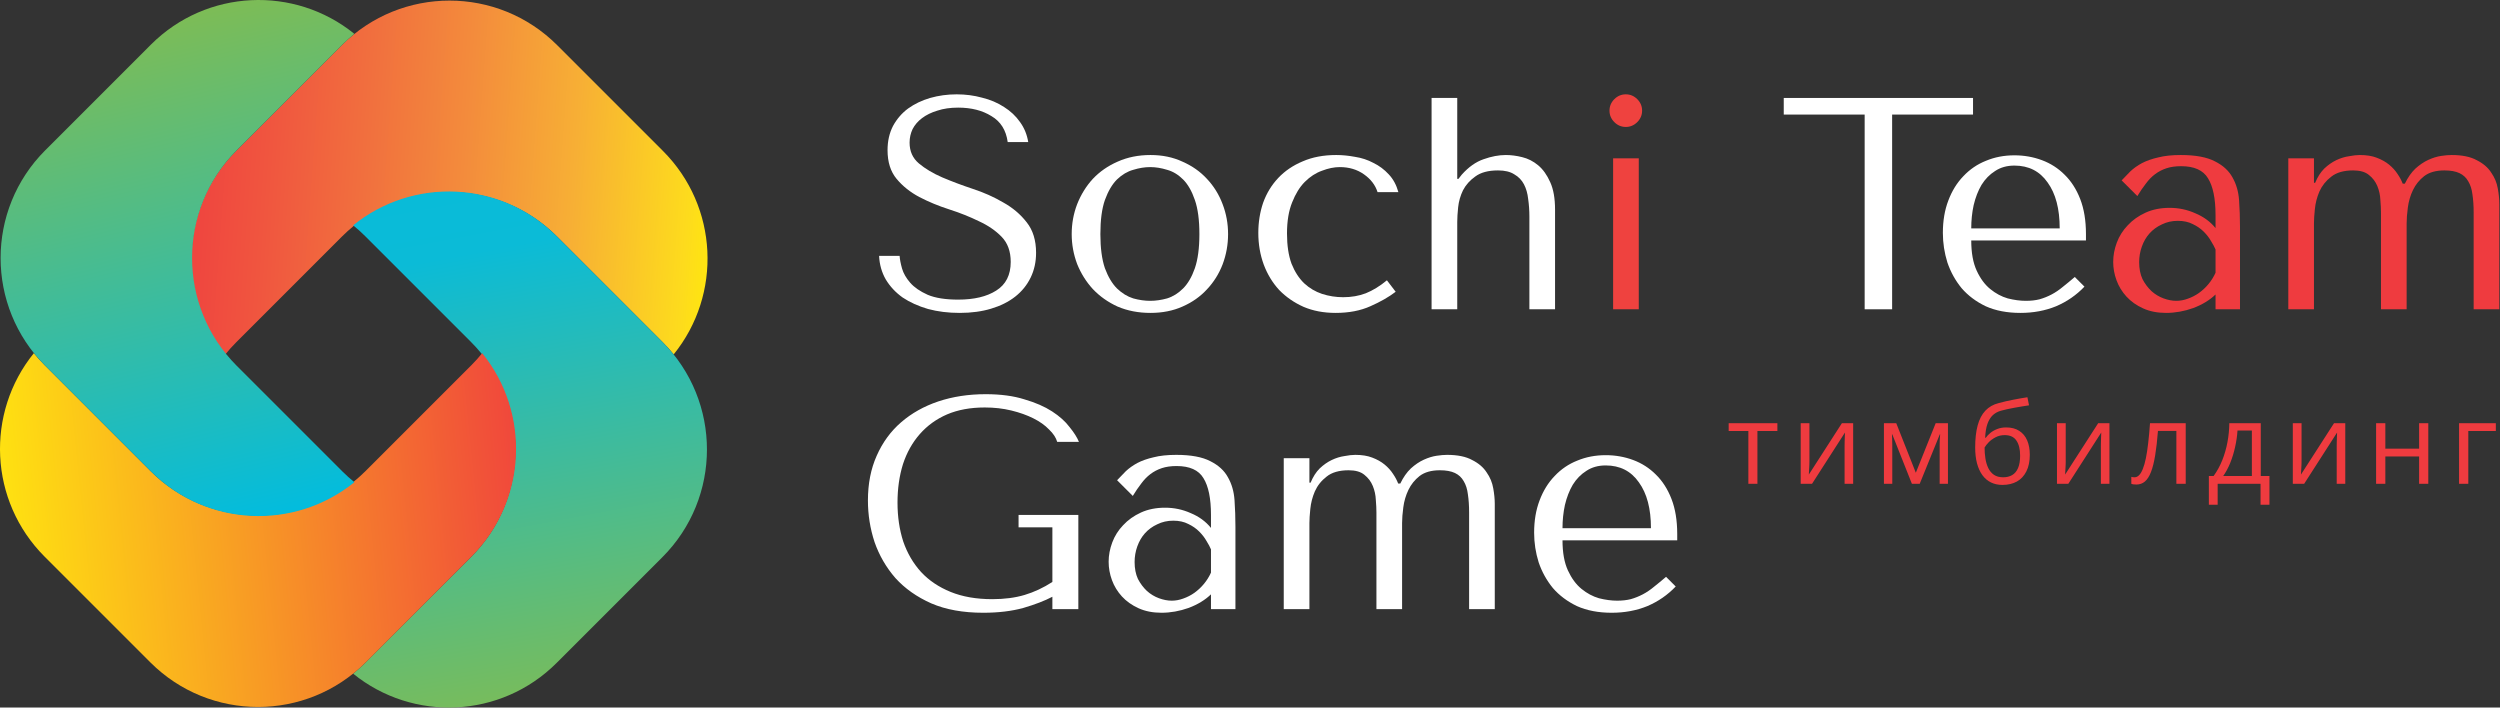
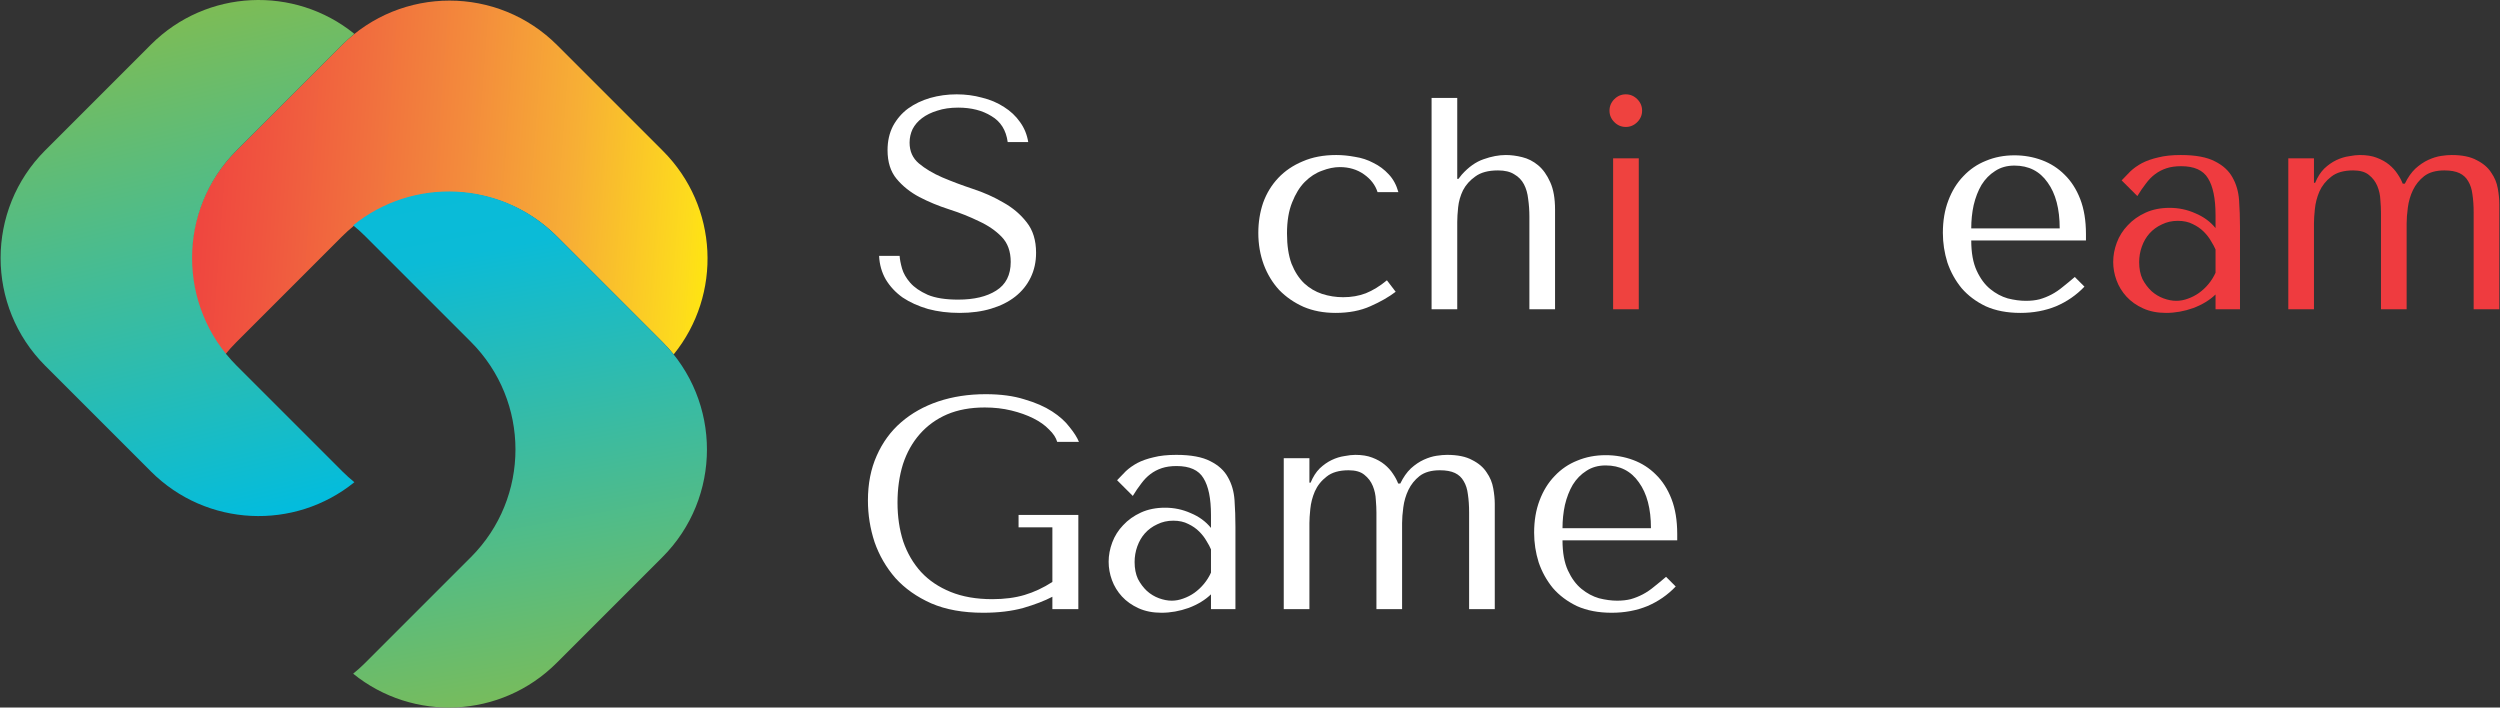
<svg xmlns="http://www.w3.org/2000/svg" width="530" height="150" viewBox="0 0 530 150" fill="none">
  <rect x="0" y="0" width="530" height="150" fill="#333333" stroke="none" />
  <path d="M50.048 72.595L72.46 50.181C85.071 37.569 105.519 37.569 118.129 50.181L140.54 72.595C141.355 73.407 142.112 74.257 142.822 75.131C153.099 62.448 152.341 43.797 140.542 31.998L118.131 9.586C105.519 -3.026 85.073 -3.026 72.462 9.586L50.05 31.998C38.251 43.797 37.496 62.448 47.77 75.131C48.478 74.257 49.233 73.407 50.048 72.595Z" fill="url(#paint0_linear_113_284)" />
  <path d="M77.405 50.051L99.817 72.461C112.431 85.075 112.431 105.519 99.817 118.133L77.405 140.543C76.593 141.356 75.743 142.115 74.869 142.823C87.55 153.097 106.203 152.342 118.002 140.543L140.414 118.133C153.025 105.521 153.025 85.075 140.414 72.463L118.002 50.051C106.205 38.254 87.552 37.497 74.871 47.773C75.745 48.479 76.593 49.237 77.405 50.051Z" fill="url(#paint1_linear_113_284)" />
-   <path d="M99.95 77.409L77.538 99.821C64.925 112.433 44.481 112.433 31.869 99.821L9.457 77.409C8.643 76.594 7.886 75.747 7.178 74.871C-3.099 87.552 -2.341 106.205 9.455 118.006L31.867 140.418C44.481 153.03 64.927 153.03 77.536 140.418L99.948 118.006C111.745 106.205 112.502 87.556 102.226 74.873C101.52 75.745 100.765 76.592 99.95 77.409Z" fill="url(#paint2_linear_113_284)" />
  <path d="M72.593 99.95L50.181 77.54C37.57 64.927 37.57 44.482 50.181 31.871L72.593 9.457C73.408 8.644 74.257 7.887 75.129 7.177C62.446 -3.098 43.795 -2.342 31.996 9.457L9.587 31.867C-3.025 44.478 -3.025 64.922 9.587 77.538L31.998 99.95C43.797 111.747 62.446 112.505 75.129 102.23C74.253 101.52 73.408 100.763 72.593 99.95Z" fill="url(#paint3_linear_113_284)" />
  <path d="M355.571 114.544H331.251C331.251 117.147 331.635 119.28 332.403 120.944C333.171 122.608 334.131 123.909 335.283 124.848C336.435 125.787 337.672 126.448 338.995 126.832C340.36 127.173 341.64 127.344 342.835 127.344C343.902 127.344 344.862 127.237 345.715 127.024C346.611 126.768 347.464 126.427 348.275 126C349.086 125.573 349.875 125.04 350.643 124.4C351.454 123.76 352.307 123.056 353.203 122.288L355.251 124.336C353.544 126.128 351.539 127.515 349.235 128.496C346.931 129.435 344.414 129.904 341.683 129.904C338.867 129.904 336.414 129.435 334.323 128.496C332.275 127.515 330.568 126.235 329.203 124.656C327.88 123.035 326.877 121.221 326.195 119.216C325.555 117.168 325.235 115.077 325.235 112.944C325.235 110.384 325.619 108.101 326.387 106.096C327.155 104.048 328.222 102.32 329.587 100.912C330.952 99.461 332.552 98.373 334.387 97.648C336.222 96.88 338.227 96.496 340.403 96.496C342.451 96.496 344.392 96.837 346.227 97.52C348.062 98.203 349.662 99.227 351.027 100.592C352.435 101.957 353.544 103.685 354.355 105.776C355.166 107.867 355.571 110.341 355.571 113.2V114.544ZM331.251 111.984H350.003C350.003 107.845 349.15 104.603 347.443 102.256C345.779 99.867 343.432 98.672 340.403 98.672C338.824 98.672 337.459 99.056 336.307 99.824C335.155 100.549 334.195 101.531 333.427 102.768C332.702 104.005 332.147 105.435 331.763 107.056C331.422 108.635 331.251 110.277 331.251 111.984Z" fill="white" />
  <path d="M277.595 129.136H272.155V97.136H277.595V102.32H277.851C278.363 101.082 279.003 100.08 279.771 99.312C280.581 98.544 281.435 97.946 282.331 97.52C283.227 97.093 284.123 96.816 285.019 96.688C285.915 96.517 286.683 96.432 287.323 96.432C288.731 96.432 289.925 96.624 290.907 97.008C291.931 97.392 292.805 97.882 293.531 98.48C294.256 99.077 294.853 99.738 295.323 100.464C295.792 101.146 296.155 101.829 296.411 102.512H296.859C297.499 101.189 298.245 100.122 299.099 99.312C299.995 98.501 300.912 97.882 301.851 97.456C302.789 97.029 303.685 96.752 304.539 96.624C305.392 96.496 306.139 96.432 306.779 96.432C308.997 96.432 310.768 96.794 312.091 97.52C313.456 98.202 314.48 99.077 315.163 100.144C315.888 101.168 316.357 102.298 316.571 103.536C316.784 104.73 316.891 105.818 316.891 106.8V129.136H311.451V108.656C311.451 107.205 311.365 105.925 311.195 104.816C311.067 103.706 310.768 102.768 310.299 102C309.872 101.232 309.253 100.656 308.443 100.272C307.632 99.888 306.565 99.696 305.243 99.696C303.451 99.696 302.021 100.101 300.955 100.912C299.931 101.722 299.141 102.704 298.587 103.856C298.032 105.008 297.669 106.245 297.499 107.568C297.328 108.848 297.243 109.957 297.243 110.896V129.136H291.803V108.656C291.803 107.888 291.76 106.992 291.675 105.968C291.632 104.944 291.419 103.962 291.035 103.024C290.651 102.085 290.053 101.296 289.243 100.656C288.475 100.016 287.365 99.696 285.915 99.696C283.909 99.696 282.352 100.144 281.243 101.04C280.133 101.893 279.301 102.938 278.747 104.176C278.235 105.37 277.915 106.608 277.787 107.888C277.659 109.125 277.595 110.128 277.595 110.896V129.136Z" fill="white" />
  <path d="M249.368 96.432C252.483 96.432 254.894 96.88 256.6 97.776C258.307 98.629 259.544 99.76 260.312 101.168C261.123 102.576 261.592 104.197 261.72 106.032C261.848 107.866 261.912 109.744 261.912 111.664V129.136H256.728V126C255.491 127.194 253.912 128.154 251.992 128.88C250.072 129.562 248.152 129.904 246.232 129.904C244.398 129.904 242.776 129.584 241.368 128.944C239.96 128.304 238.787 127.472 237.848 126.448C236.91 125.424 236.206 124.272 235.736 122.992C235.267 121.712 235.032 120.41 235.032 119.088C235.032 117.722 235.288 116.357 235.8 114.992C236.312 113.626 237.08 112.41 238.104 111.344C239.128 110.234 240.387 109.338 241.88 108.656C243.374 107.973 245.08 107.632 247 107.632C248.92 107.632 250.734 108.016 252.44 108.784C254.19 109.509 255.619 110.554 256.728 111.92V109.168C256.728 105.669 256.195 103.066 255.128 101.36C254.104 99.653 252.206 98.8 249.432 98.8C248.238 98.8 247.192 98.949 246.296 99.248C245.4 99.546 244.59 99.973 243.864 100.528C243.182 101.04 242.542 101.701 241.944 102.512C241.347 103.28 240.75 104.154 240.152 105.136L236.824 101.808C237.422 101.168 238.04 100.528 238.68 99.888C239.363 99.248 240.174 98.672 241.112 98.16C242.094 97.648 243.246 97.242 244.568 96.944C245.891 96.602 247.491 96.432 249.368 96.432ZM256.728 116.464C256.515 115.952 256.195 115.354 255.768 114.672C255.384 113.989 254.872 113.328 254.232 112.688C253.592 112.048 252.824 111.514 251.928 111.088C251.032 110.618 249.966 110.384 248.728 110.384C247.491 110.384 246.36 110.64 245.336 111.152C244.312 111.621 243.438 112.261 242.712 113.072C242.03 113.84 241.496 114.757 241.112 115.824C240.728 116.89 240.536 118 240.536 119.152C240.536 120.517 240.771 121.712 241.24 122.736C241.752 123.717 242.392 124.57 243.16 125.296C243.928 125.978 244.782 126.49 245.72 126.832C246.659 127.173 247.555 127.344 248.408 127.344C249.219 127.344 250.03 127.194 250.84 126.896C251.694 126.597 252.483 126.192 253.208 125.68C253.976 125.125 254.659 124.485 255.256 123.76C255.854 123.034 256.344 122.245 256.728 121.392V116.464Z" fill="white" />
  <path d="M228.608 109.168V129.136H223.104V126.512C221.483 127.365 219.435 128.155 216.96 128.88C214.485 129.563 211.648 129.904 208.448 129.904C204.181 129.904 200.512 129.243 197.44 127.92C194.368 126.555 191.829 124.763 189.824 122.544C187.861 120.283 186.389 117.744 185.408 114.928C184.469 112.069 184 109.125 184 106.096C184 102.555 184.619 99.397 185.856 96.624C187.093 93.808 188.821 91.44 191.04 89.52C193.259 87.6 195.883 86.128 198.912 85.104C201.984 84.08 205.333 83.568 208.96 83.568C212.117 83.568 214.848 83.93 217.152 84.656C219.499 85.338 221.461 86.192 223.04 87.216C224.619 88.24 225.856 89.349 226.752 90.544C227.691 91.696 228.352 92.741 228.736 93.68H224.128C223.872 92.784 223.296 91.909 222.4 91.056C221.547 90.16 220.437 89.371 219.072 88.688C217.707 88.005 216.149 87.451 214.4 87.024C212.651 86.597 210.773 86.384 208.768 86.384C205.739 86.384 203.072 86.874 200.768 87.856C198.507 88.837 196.587 90.224 195.008 92.016C193.429 93.808 192.235 95.941 191.424 98.416C190.656 100.891 190.272 103.6 190.272 106.544C190.272 109.531 190.677 112.283 191.488 114.8C192.341 117.275 193.6 119.429 195.264 121.264C196.928 123.056 199.019 124.464 201.536 125.488C204.053 126.512 206.997 127.024 210.368 127.024C212.928 127.024 215.211 126.725 217.216 126.128C219.221 125.531 221.184 124.613 223.104 123.376V111.792H215.936V109.168H228.608Z" fill="white" />
  <path d="M490.56 65.568H485.12V33.568H490.56V38.752H490.816C491.328 37.514 491.968 36.512 492.736 35.744C493.547 34.976 494.4 34.378 495.296 33.952C496.192 33.525 497.088 33.248 497.984 33.12C498.88 32.949 499.648 32.864 500.288 32.864C501.696 32.864 502.891 33.056 503.872 33.44C504.896 33.824 505.771 34.314 506.496 34.912C507.221 35.509 507.819 36.17 508.288 36.896C508.757 37.578 509.12 38.261 509.376 38.944H509.824C510.464 37.621 511.211 36.554 512.064 35.744C512.96 34.933 513.877 34.314 514.816 33.888C515.755 33.461 516.651 33.184 517.504 33.056C518.357 32.928 519.104 32.864 519.744 32.864C521.963 32.864 523.733 33.226 525.056 33.952C526.421 34.634 527.445 35.509 528.128 36.576C528.853 37.6 529.323 38.73 529.536 39.968C529.749 41.162 529.856 42.25 529.856 43.232V65.568H524.416V45.088C524.416 43.637 524.331 42.357 524.16 41.248C524.032 40.138 523.733 39.2 523.264 38.432C522.837 37.664 522.219 37.088 521.408 36.704C520.597 36.32 519.531 36.128 518.208 36.128C516.416 36.128 514.987 36.533 513.92 37.344C512.896 38.154 512.107 39.136 511.552 40.288C510.997 41.44 510.635 42.677 510.464 44C510.293 45.28 510.208 46.389 510.208 47.328V65.568H504.768V45.088C504.768 44.32 504.725 43.424 504.64 42.4C504.597 41.376 504.384 40.394 504 39.456C503.616 38.517 503.019 37.728 502.208 37.088C501.44 36.448 500.331 36.128 498.88 36.128C496.875 36.128 495.317 36.576 494.208 37.472C493.099 38.325 492.267 39.37 491.712 40.608C491.2 41.802 490.88 43.04 490.752 44.32C490.624 45.557 490.56 46.56 490.56 47.328V65.568Z" fill="#EF3B3F" />
  <path d="M462.334 32.864C465.448 32.864 467.859 33.312 469.566 34.208C471.272 35.061 472.51 36.192 473.278 37.6C474.088 39.008 474.558 40.629 474.686 42.464C474.814 44.298 474.878 46.176 474.878 48.096V65.568H469.694V62.432C468.456 63.626 466.878 64.586 464.958 65.312C463.038 65.994 461.118 66.336 459.198 66.336C457.363 66.336 455.742 66.016 454.334 65.376C452.926 64.736 451.752 63.904 450.814 62.88C449.875 61.856 449.171 60.704 448.702 59.424C448.232 58.144 447.998 56.842 447.998 55.52C447.998 54.154 448.254 52.789 448.766 51.424C449.278 50.058 450.046 48.842 451.07 47.776C452.094 46.666 453.352 45.77 454.846 45.088C456.339 44.405 458.046 44.064 459.966 44.064C461.886 44.064 463.699 44.448 465.406 45.216C467.155 45.941 468.584 46.986 469.694 48.352V45.6C469.694 42.101 469.16 39.498 468.094 37.792C467.07 36.085 465.171 35.232 462.398 35.232C461.203 35.232 460.158 35.381 459.262 35.68C458.366 35.978 457.555 36.405 456.83 36.96C456.147 37.472 455.507 38.133 454.91 38.944C454.312 39.712 453.715 40.586 453.118 41.568L449.79 38.24C450.387 37.6 451.006 36.96 451.646 36.32C452.328 35.68 453.139 35.104 454.078 34.592C455.059 34.08 456.211 33.674 457.534 33.376C458.856 33.034 460.456 32.864 462.334 32.864ZM469.694 52.896C469.48 52.384 469.16 51.786 468.734 51.104C468.35 50.421 467.838 49.76 467.198 49.12C466.558 48.48 465.79 47.946 464.894 47.52C463.998 47.05 462.931 46.816 461.694 46.816C460.456 46.816 459.326 47.072 458.302 47.584C457.278 48.053 456.403 48.693 455.678 49.504C454.995 50.272 454.462 51.189 454.078 52.256C453.694 53.322 453.502 54.432 453.502 55.584C453.502 56.949 453.736 58.144 454.206 59.168C454.718 60.149 455.358 61.002 456.126 61.728C456.894 62.41 457.747 62.922 458.686 63.264C459.624 63.605 460.52 63.776 461.374 63.776C462.184 63.776 462.995 63.626 463.806 63.328C464.659 63.029 465.448 62.624 466.174 62.112C466.942 61.557 467.624 60.917 468.222 60.192C468.819 59.466 469.31 58.677 469.694 57.824V52.896Z" fill="#EF3B3F" />
  <path d="M442.224 50.976H417.904C417.904 53.579 418.288 55.712 419.056 57.376C419.824 59.04 420.784 60.342 421.936 61.28C423.088 62.219 424.325 62.88 425.648 63.264C427.013 63.606 428.293 63.776 429.488 63.776C430.554 63.776 431.514 63.67 432.368 63.456C433.264 63.2 434.117 62.859 434.928 62.432C435.738 62.006 436.528 61.472 437.296 60.832C438.106 60.192 438.96 59.488 439.856 58.72L441.904 60.768C440.197 62.56 438.192 63.947 435.888 64.928C433.584 65.867 431.066 66.336 428.336 66.336C425.52 66.336 423.066 65.867 420.976 64.928C418.928 63.947 417.221 62.667 415.856 61.088C414.533 59.467 413.53 57.654 412.848 55.648C412.208 53.6 411.888 51.51 411.888 49.376C411.888 46.816 412.272 44.534 413.04 42.528C413.808 40.48 414.874 38.752 416.24 37.344C417.605 35.894 419.205 34.806 421.04 34.08C422.874 33.312 424.88 32.928 427.056 32.928C429.104 32.928 431.045 33.27 432.88 33.952C434.714 34.635 436.314 35.659 437.68 37.024C439.088 38.39 440.197 40.118 441.008 42.208C441.818 44.299 442.224 46.774 442.224 49.632V50.976ZM417.904 48.416H436.656C436.656 44.278 435.802 41.035 434.096 38.688C432.432 36.299 430.085 35.104 427.056 35.104C425.477 35.104 424.112 35.488 422.96 36.256C421.808 36.982 420.848 37.963 420.08 39.2C419.354 40.438 418.8 41.867 418.416 43.488C418.074 45.067 417.904 46.71 417.904 48.416Z" fill="white" />
-   <path d="M401.131 65.568H395.307V24.288H378.155V20.768H418.283V24.288H401.131V65.568Z" fill="white" />
  <path d="M341.981 33.568H347.421V65.568H341.981V33.568ZM341.213 23.456C341.213 22.517 341.554 21.707 342.237 21.024C342.92 20.341 343.73 20 344.669 20C345.608 20 346.418 20.341 347.101 21.024C347.784 21.707 348.125 22.517 348.125 23.456C348.125 24.395 347.784 25.205 347.101 25.888C346.418 26.571 345.608 26.912 344.669 26.912C343.73 26.912 342.92 26.571 342.237 25.888C341.554 25.205 341.213 24.395 341.213 23.456Z" fill="#EF423F" />
  <path d="M303.495 20.768H308.935V37.92H309.191L309.895 37.024C311.346 35.403 312.882 34.315 314.503 33.76C316.167 33.163 317.746 32.864 319.239 32.864C320.348 32.864 321.5 33.013 322.695 33.312C323.932 33.611 325.063 34.187 326.087 35.04C327.111 35.893 327.964 37.088 328.647 38.624C329.33 40.117 329.671 42.059 329.671 44.448V65.568H324.231V45.92C324.231 44.64 324.146 43.403 323.975 42.208C323.847 41.013 323.548 39.968 323.079 39.072C322.61 38.176 321.927 37.472 321.031 36.96C320.178 36.405 319.026 36.128 317.575 36.128C315.527 36.128 313.927 36.555 312.775 37.408C311.623 38.219 310.748 39.2 310.151 40.352C309.596 41.504 309.255 42.699 309.127 43.936C308.999 45.173 308.935 46.219 308.935 47.072V65.568H303.495V20.768Z" fill="white" />
  <path d="M284.747 63.008C286.496 63.008 288.096 62.73 289.547 62.176C291.04 61.578 292.533 60.661 294.027 59.424L295.883 61.856C294.432 62.965 292.64 63.989 290.507 64.928C288.416 65.866 285.963 66.336 283.147 66.336C280.629 66.336 278.368 65.909 276.363 65.056C274.357 64.16 272.629 62.965 271.179 61.472C269.771 59.936 268.683 58.144 267.915 56.096C267.147 54.005 266.763 51.765 266.763 49.376C266.763 47.114 267.104 44.981 267.787 42.976C268.512 40.97 269.579 39.221 270.987 37.728C272.395 36.234 274.123 35.061 276.171 34.208C278.219 33.312 280.587 32.864 283.275 32.864C284.555 32.864 285.877 32.992 287.243 33.248C288.651 33.461 289.952 33.888 291.147 34.528C292.384 35.125 293.472 35.936 294.411 36.96C295.349 37.941 296.032 39.2 296.459 40.736H292.043C291.573 39.242 290.613 37.984 289.163 36.96C287.712 35.936 286.005 35.424 284.043 35.424C282.848 35.424 281.589 35.68 280.267 36.192C278.944 36.661 277.728 37.45 276.619 38.56C275.552 39.626 274.656 41.077 273.931 42.912C273.205 44.704 272.843 46.901 272.843 49.504C272.843 52.021 273.163 54.154 273.803 55.904C274.485 57.61 275.381 58.997 276.491 60.064C277.6 61.088 278.859 61.834 280.267 62.304C281.717 62.773 283.211 63.008 284.747 63.008Z" fill="white" />
-   <path d="M260.352 49.632C260.352 51.85 259.968 53.984 259.2 56.032C258.432 58.037 257.323 59.808 255.872 61.344C254.464 62.88 252.736 64.096 250.688 64.992C248.683 65.888 246.422 66.336 243.904 66.336C241.344 66.336 239.019 65.888 236.928 64.992C234.88 64.053 233.131 62.816 231.68 61.28C230.272 59.744 229.163 57.973 228.352 55.968C227.584 53.92 227.2 51.808 227.2 49.632C227.2 47.413 227.584 45.301 228.352 43.296C229.163 41.248 230.272 39.456 231.68 37.92C233.131 36.384 234.88 35.168 236.928 34.272C239.019 33.333 241.344 32.864 243.904 32.864C246.422 32.864 248.683 33.333 250.688 34.272C252.736 35.168 254.464 36.384 255.872 37.92C257.323 39.456 258.432 41.248 259.2 43.296C259.968 45.301 260.352 47.413 260.352 49.632ZM254.272 49.632C254.272 46.645 253.952 44.234 253.312 42.4C252.672 40.522 251.84 39.072 250.816 38.048C249.792 37.024 248.662 36.341 247.424 36C246.187 35.616 244.992 35.424 243.84 35.424C242.688 35.424 241.494 35.616 240.256 36C239.019 36.341 237.867 37.024 236.8 38.048C235.776 39.072 234.923 40.522 234.24 42.4C233.6 44.234 233.28 46.645 233.28 49.632C233.28 52.576 233.6 54.986 234.24 56.864C234.923 58.698 235.776 60.128 236.8 61.152C237.867 62.176 239.019 62.88 240.256 63.264C241.494 63.605 242.688 63.776 243.84 63.776C244.992 63.776 246.187 63.605 247.424 63.264C248.662 62.88 249.792 62.176 250.816 61.152C251.84 60.128 252.672 58.698 253.312 56.864C253.952 54.986 254.272 52.576 254.272 49.632Z" fill="white" />
  <path d="M186.368 54.24H190.72C190.763 54.965 190.933 55.861 191.232 56.928C191.531 57.952 192.107 58.955 192.96 59.936C193.813 60.917 195.051 61.771 196.672 62.496C198.293 63.179 200.448 63.52 203.136 63.52C206.507 63.52 209.195 62.88 211.2 61.6C213.248 60.32 214.272 58.293 214.272 55.52C214.272 53.301 213.632 51.531 212.352 50.208C211.072 48.885 209.451 47.776 207.488 46.88C205.568 45.941 203.477 45.109 201.216 44.384C198.955 43.659 196.843 42.784 194.88 41.76C192.96 40.736 191.36 39.456 190.08 37.92C188.8 36.384 188.16 34.357 188.16 31.84C188.16 29.92 188.544 28.213 189.312 26.72C190.123 25.227 191.189 23.989 192.512 23.008C193.877 22.027 195.435 21.28 197.184 20.768C198.976 20.256 200.853 20 202.816 20C204.693 20 206.485 20.235 208.192 20.704C209.941 21.131 211.499 21.792 212.864 22.688C214.229 23.541 215.36 24.608 216.256 25.888C217.152 27.125 217.728 28.533 217.984 30.112H213.632C213.291 27.595 212.139 25.76 210.176 24.608C208.256 23.413 205.909 22.816 203.136 22.816C201.472 22.816 200 23.029 198.72 23.456C197.44 23.84 196.352 24.373 195.456 25.056C194.603 25.696 193.941 26.464 193.472 27.36C193.045 28.256 192.832 29.216 192.832 30.24C192.832 32.075 193.493 33.547 194.816 34.656C196.139 35.765 197.781 36.747 199.744 37.6C201.749 38.453 203.904 39.264 206.208 40.032C208.555 40.8 210.709 41.76 212.672 42.912C214.677 44.021 216.341 45.429 217.664 47.136C218.987 48.8 219.648 50.955 219.648 53.6C219.648 55.52 219.264 57.269 218.496 58.848C217.728 60.427 216.64 61.771 215.232 62.88C213.824 63.989 212.117 64.843 210.112 65.44C208.149 66.037 205.931 66.336 203.456 66.336C201.024 66.336 198.784 66.059 196.736 65.504C194.688 64.907 192.896 64.096 191.36 63.072C189.867 62.005 188.672 60.725 187.776 59.232C186.923 57.739 186.453 56.075 186.368 54.24Z" fill="white" />
-   <path d="M376.805 91.376H372.574V102.568H370.652V91.376H366.48V89.724H376.805V91.376ZM383.599 89.724V97.798C383.599 97.955 383.595 98.158 383.587 98.408C383.58 98.65 383.568 98.912 383.552 99.193C383.537 99.466 383.521 99.732 383.505 99.99C383.498 100.24 383.486 100.447 383.47 100.611L390.478 89.724H392.869V102.568H391.052V94.693C391.052 94.443 391.056 94.123 391.064 93.732C391.072 93.341 391.084 92.959 391.099 92.584C391.115 92.201 391.127 91.904 391.134 91.693L384.15 102.568H381.748V89.724H383.599ZM412.964 89.724V102.568H411.206V94.201C411.206 93.857 411.214 93.509 411.23 93.158C411.253 92.798 411.28 92.439 411.312 92.08H411.241L406.976 102.568H405.323L401.163 92.08H401.093C401.116 92.439 401.132 92.798 401.14 93.158C401.155 93.509 401.163 93.88 401.163 94.271V102.568H399.394V89.724H402.007L406.155 100.224L410.362 89.724H412.964ZM418.739 94.857C418.739 93.029 418.915 91.47 419.266 90.181C419.618 88.884 420.161 87.845 420.895 87.064C421.638 86.275 422.591 85.736 423.755 85.447C424.755 85.173 425.77 84.939 426.802 84.744C427.833 84.54 428.837 84.365 429.813 84.216L430.153 85.927C429.661 85.998 429.145 86.08 428.606 86.173C428.067 86.259 427.528 86.353 426.989 86.455C426.45 86.548 425.942 86.65 425.466 86.759C424.989 86.861 424.567 86.966 424.2 87.076C423.536 87.255 422.962 87.568 422.477 88.013C422.001 88.459 421.622 89.072 421.341 89.853C421.067 90.634 420.903 91.619 420.848 92.806H420.989C421.223 92.462 421.544 92.123 421.95 91.787C422.356 91.451 422.841 91.173 423.403 90.955C423.966 90.728 424.598 90.615 425.302 90.615C426.411 90.615 427.337 90.857 428.079 91.341C428.821 91.818 429.38 92.49 429.755 93.357C430.13 94.224 430.317 95.24 430.317 96.404C430.317 97.802 430.075 98.978 429.591 99.931C429.114 100.884 428.442 101.603 427.575 102.087C426.708 102.564 425.688 102.802 424.516 102.802C423.61 102.802 422.798 102.626 422.079 102.275C421.368 101.923 420.763 101.408 420.263 100.728C419.77 100.048 419.391 99.216 419.126 98.232C418.868 97.248 418.739 96.123 418.739 94.857ZM424.669 101.185C425.411 101.185 426.048 101.029 426.579 100.716C427.118 100.404 427.532 99.912 427.821 99.24C428.118 98.56 428.266 97.677 428.266 96.591C428.266 95.232 428.005 94.169 427.481 93.404C426.966 92.63 426.138 92.244 424.997 92.244C424.286 92.244 423.641 92.396 423.063 92.701C422.485 92.998 421.997 93.353 421.598 93.767C421.2 94.181 420.911 94.552 420.731 94.88C420.731 95.677 420.79 96.451 420.907 97.201C421.024 97.951 421.227 98.626 421.516 99.228C421.805 99.83 422.204 100.306 422.712 100.658C423.227 101.009 423.88 101.185 424.669 101.185ZM437.932 89.724V97.798C437.932 97.955 437.928 98.158 437.92 98.408C437.912 98.65 437.901 98.912 437.885 99.193C437.87 99.466 437.854 99.732 437.838 99.99C437.83 100.24 437.819 100.447 437.803 100.611L444.811 89.724H447.202V102.568H445.385V94.693C445.385 94.443 445.389 94.123 445.397 93.732C445.405 93.341 445.416 92.959 445.432 92.584C445.448 92.201 445.459 91.904 445.467 91.693L438.483 102.568H436.08V89.724H437.932ZM463.371 102.568H461.391V91.353H457.488C457.332 93.376 457.133 95.111 456.891 96.556C456.656 97.994 456.359 99.169 456 100.083C455.648 100.99 455.219 101.658 454.711 102.087C454.211 102.509 453.613 102.72 452.918 102.72C452.707 102.72 452.508 102.708 452.32 102.685C452.133 102.662 451.973 102.623 451.84 102.568V101.091C451.941 101.123 452.047 101.146 452.156 101.162C452.273 101.177 452.395 101.185 452.52 101.185C452.871 101.185 453.191 101.041 453.48 100.751C453.777 100.455 454.043 100.009 454.277 99.415C454.52 98.822 454.734 98.072 454.922 97.165C455.109 96.251 455.273 95.177 455.414 93.943C455.562 92.701 455.691 91.294 455.801 89.724H463.371V102.568ZM479.283 89.724V100.916H481.123V107.009H479.236V102.568H470.142V107.009H468.279V100.916H469.287C470.021 99.9 470.63 98.787 471.115 97.576C471.599 96.365 471.966 95.095 472.216 93.767C472.466 92.431 472.599 91.084 472.615 89.724H479.283ZM477.396 91.271H474.349C474.279 92.412 474.111 93.572 473.845 94.751C473.588 95.931 473.244 97.056 472.814 98.126C472.384 99.189 471.884 100.119 471.314 100.916H477.396V91.271ZM487.929 89.724V97.798C487.929 97.955 487.925 98.158 487.917 98.408C487.909 98.65 487.898 98.912 487.882 99.193C487.866 99.466 487.851 99.732 487.835 99.99C487.827 100.24 487.816 100.447 487.8 100.611L494.808 89.724H497.198V102.568H495.382V94.693C495.382 94.443 495.386 94.123 495.394 93.732C495.402 93.341 495.413 92.959 495.429 92.584C495.445 92.201 495.456 91.904 495.464 91.693L488.48 102.568H486.077V89.724H487.929ZM505.692 89.724V95.115H512.852V89.724H514.798V102.568H512.852V96.767H505.692V102.568H503.735V89.724H505.692ZM529.116 89.724V91.376H523.28V102.568H521.323V89.724H529.116Z" fill="#EF3B3F" />
  <defs>
    <linearGradient id="paint0_linear_113_284" x1="151.134" y1="43.539" x2="26.811" y2="34.237" gradientUnits="userSpaceOnUse">
      <stop stop-color="#FFE510" />
      <stop offset="0.042" stop-color="#FDDB1D" />
      <stop offset="0.239" stop-color="#F7AF35" />
      <stop offset="0.429" stop-color="#F38B3C" />
      <stop offset="0.604" stop-color="#F16E3E" />
      <stop offset="0.763" stop-color="#F0553F" />
      <stop offset="0.9" stop-color="#EF423F" />
      <stop offset="1" stop-color="#EF3B3F" />
    </linearGradient>
    <linearGradient id="paint1_linear_113_284" x1="89.663" y1="-3.075" x2="122.223" y2="169.871" gradientUnits="userSpaceOnUse">
      <stop offset="2.77045e-07" stop-color="#03BCDD" />
      <stop offset="0.327" stop-color="#0BBBD7" />
      <stop offset="1" stop-color="#92BC3E" />
    </linearGradient>
    <linearGradient id="paint2_linear_113_284" x1="-0.832" y1="115.689" x2="119.682" y2="103.427" gradientUnits="userSpaceOnUse">
      <stop stop-color="#FFE510" />
      <stop offset="1" stop-color="#EF3B3F" />
    </linearGradient>
    <linearGradient id="paint3_linear_113_284" x1="65.65" y1="147.101" x2="26.323" y2="-13.166" gradientUnits="userSpaceOnUse">
      <stop offset="0.237" stop-color="#03BCDD" />
      <stop offset="1" stop-color="#92BC3E" />
    </linearGradient>
  </defs>
</svg>